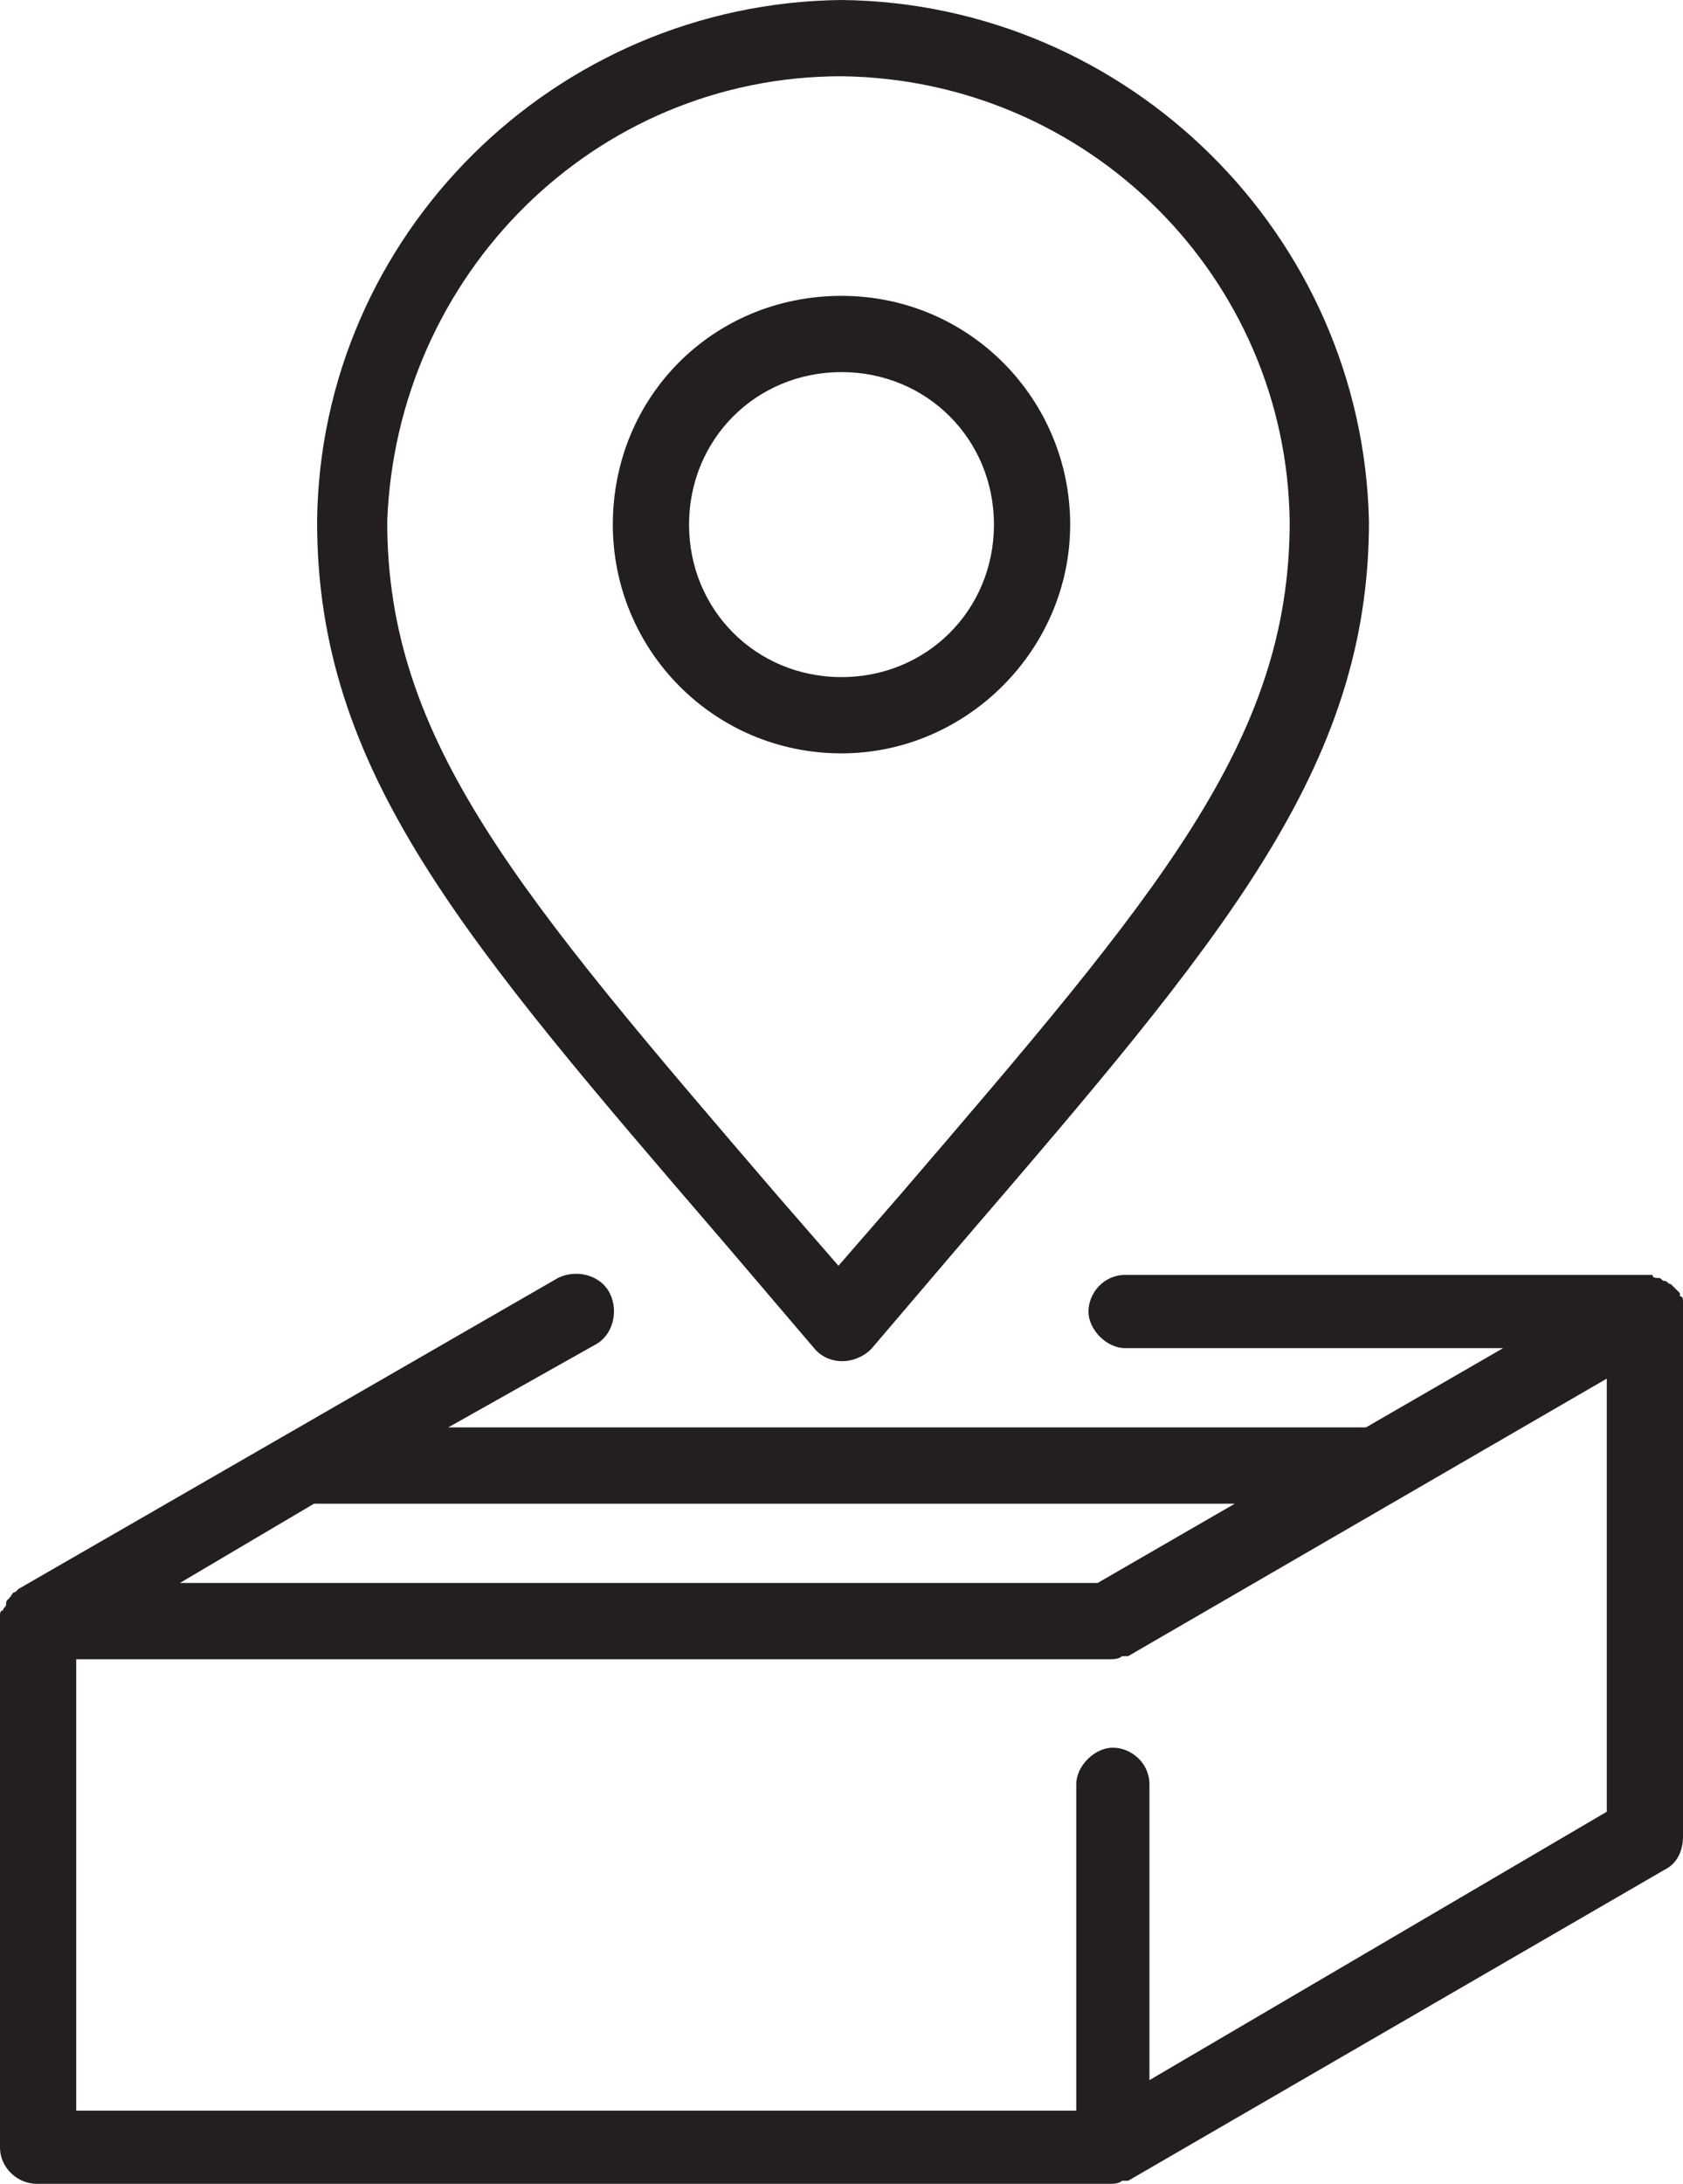
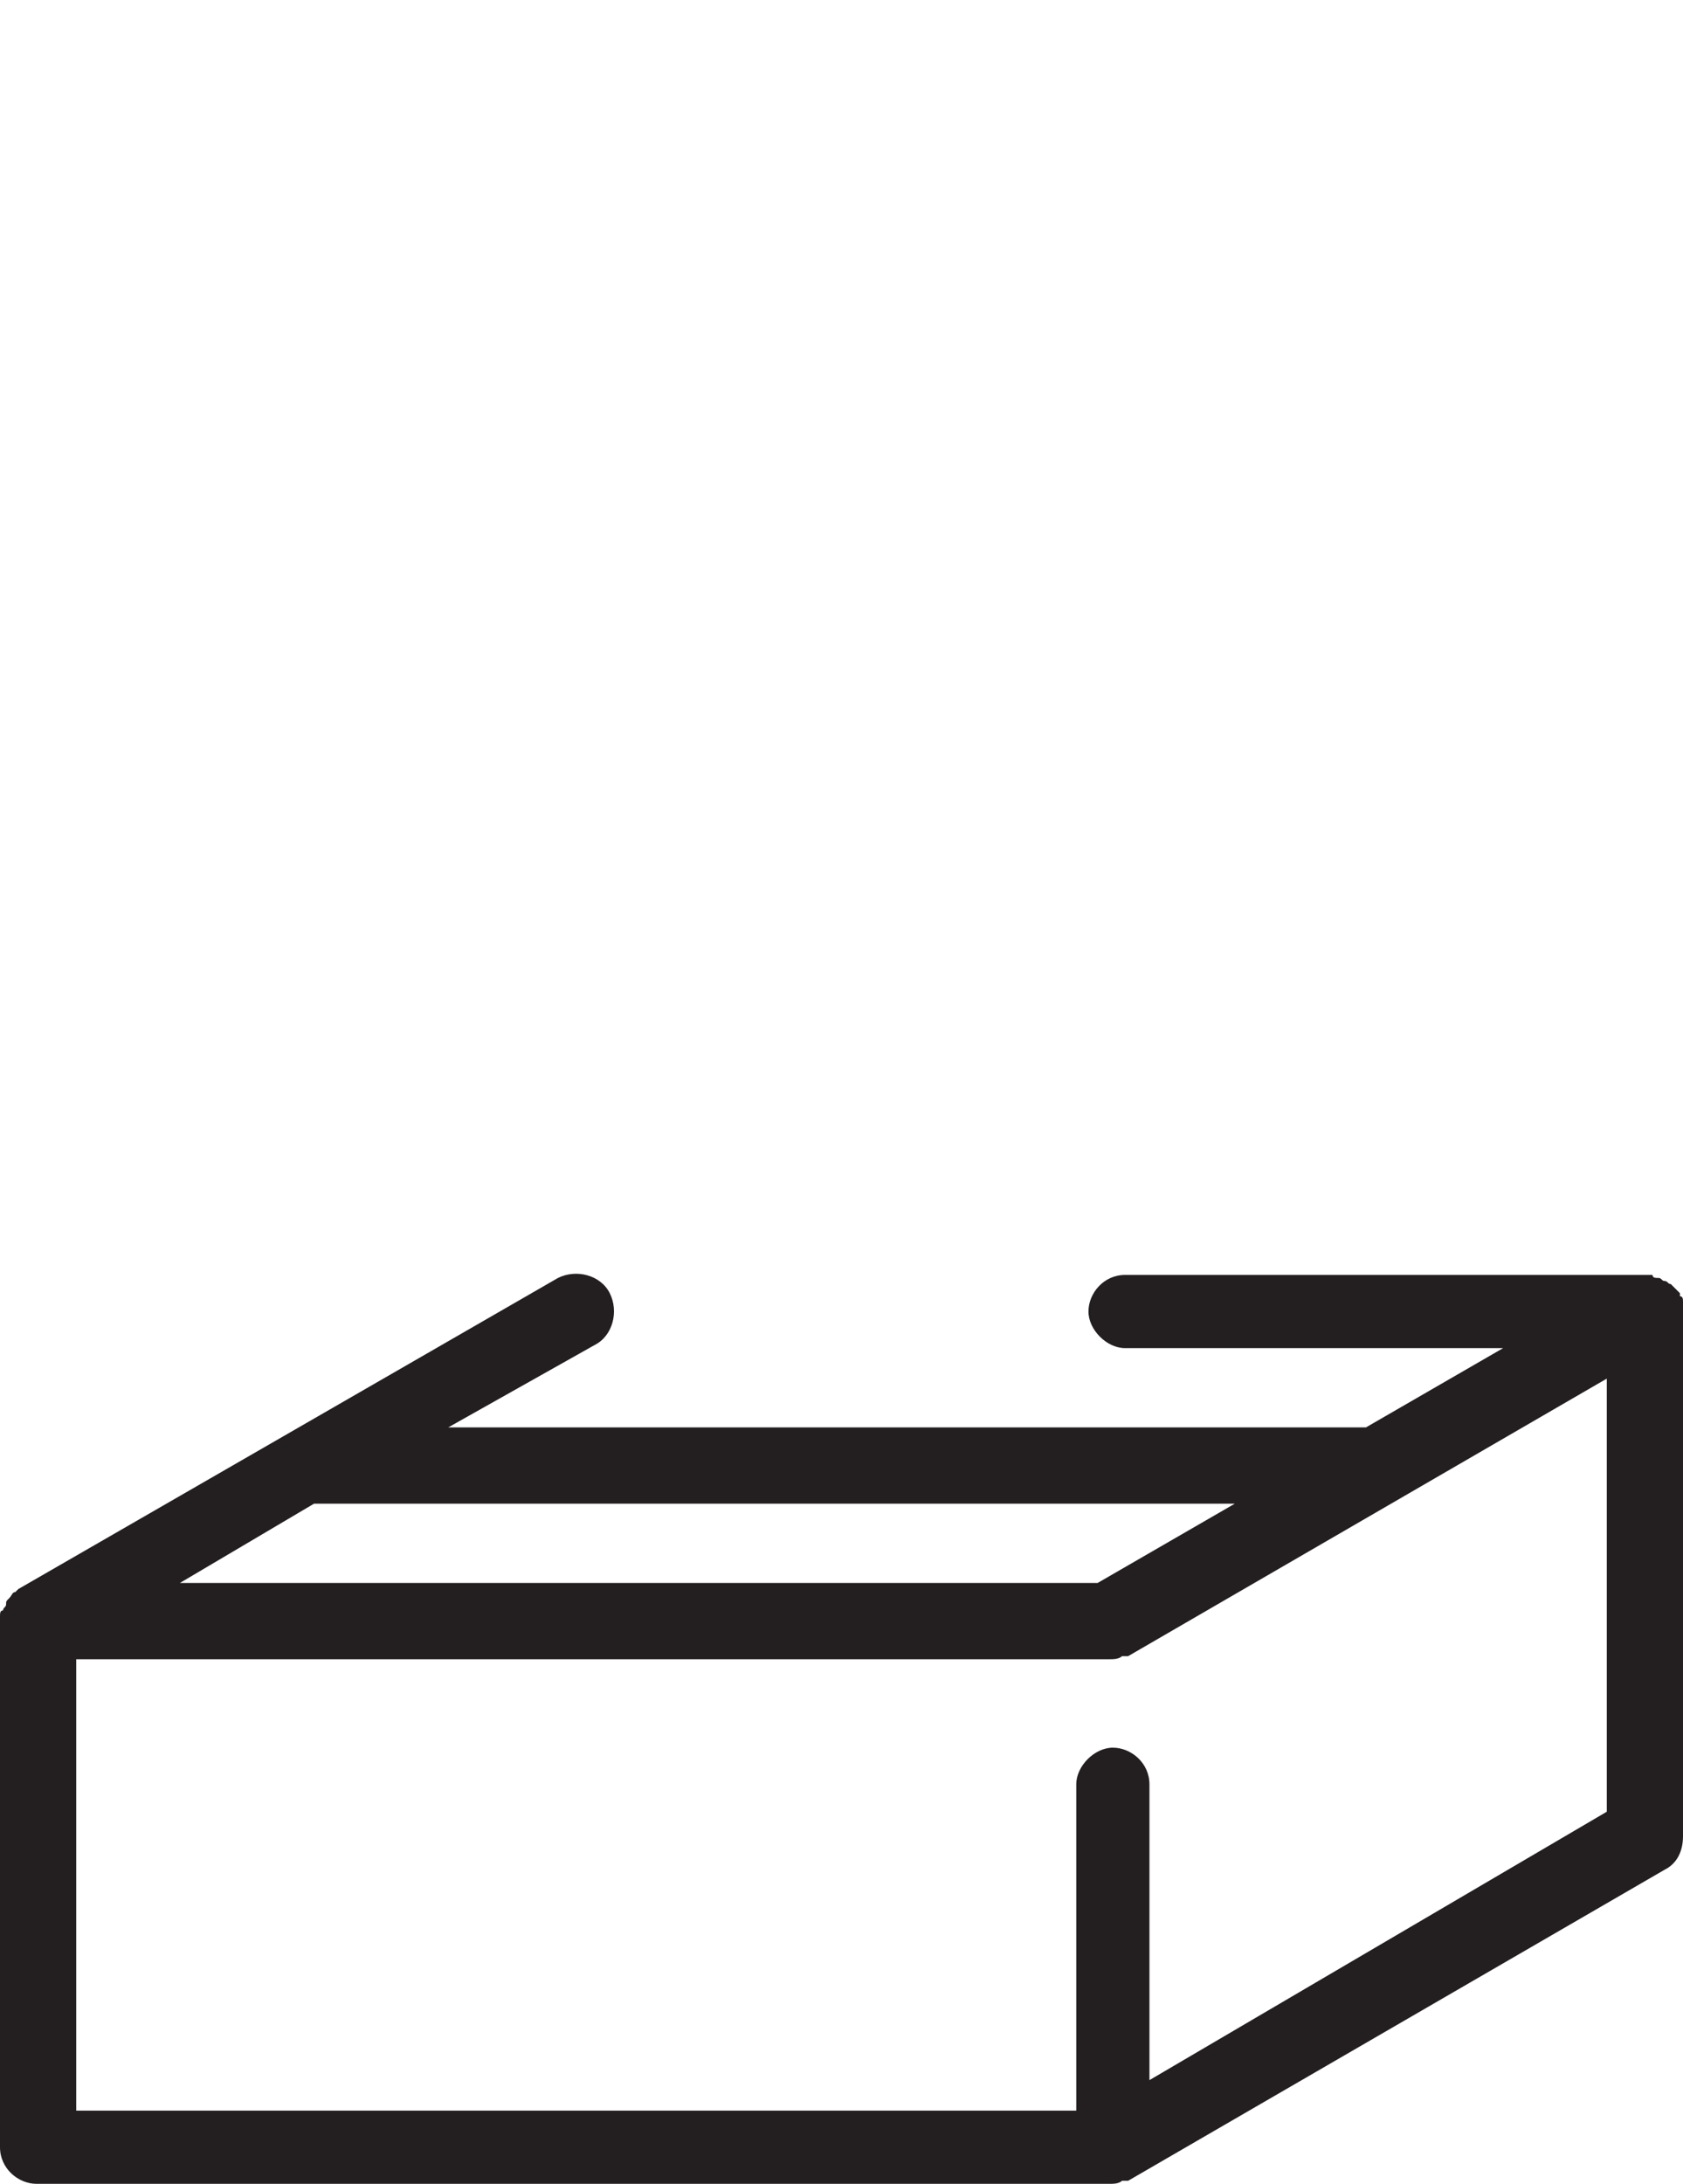
<svg xmlns="http://www.w3.org/2000/svg" version="1.1" id="Layer_1" x="0px" y="0px" viewBox="0 0 55.2 71.6" style="enable-background:new 0 0 55.2 71.6;" xml:space="preserve">
  <style type="text/css">
	.st0{fill:#231F20;}
</style>
  <g id="Layer_2_00000135683948365521254450000006875854288446414769_">
    <g id="icons">
      <path class="st0" d="M55.2,42.9c0-0.1,0-0.2,0-0.2c0-0.1,0-0.2-0.1-0.2c0,0,0,0,0-0.1c0,0-0.1-0.1-0.1-0.1    c-0.1-0.1-0.1-0.1-0.2-0.2c-0.1,0-0.1-0.1-0.2-0.1c-0.1,0-0.1-0.1-0.2-0.1c-0.1,0-0.2,0-0.2-0.1H54H36.9c-0.7,0-1.2,0.6-1.2,1.2    s0.6,1.2,1.2,1.2h12.4l-4.5,2.6H14.7l4.8-2.7c0.6-0.3,0.8-1.1,0.5-1.7c-0.3-0.6-1.1-0.8-1.7-0.5l0,0L0.6,52.1c0,0-0.1,0.1-0.1,0.1    c-0.1,0-0.1,0.1-0.2,0.2c-0.1,0.1-0.1,0.1-0.1,0.2c0,0.1-0.1,0.1-0.1,0.2C0,52.8,0,52.9,0,53c0,0,0,0.1,0,0.2v17.2    c0,0.7,0.6,1.2,1.2,1.2h35.2c0.1,0,0.3,0,0.4-0.1h0.1H37l17.6-10.2c0.4-0.2,0.6-0.6,0.6-1.1L55.2,42.9C55.2,43,55.2,43,55.2,42.9z     M40.5,49.3l-4.5,2.6H5.9l4.4-2.6H40.5z M37.7,68.2v-9.7c0-0.7-0.6-1.2-1.2-1.2s-1.2,0.6-1.2,1.2v10.7H2.5V54.4h33.9    c0.1,0,0.3,0,0.4-0.1h0.1H37l15.7-9.1v14.2L37.7,68.2z" />
-       <path class="st0" d="M26.7,44.2c0.4,0.5,1.2,0.6,1.8,0.1c0,0,0.1-0.1,0.1-0.1l2.9-3.4c8.6-10,13.4-15.6,13.4-23.7    C44.7,7.7,37,0.1,27.6,0c-9.4,0.1-17.1,7.7-17.2,17.1c0,8.2,4.8,13.7,13.4,23.7L26.7,44.2z M27.6,2.5c8.1,0.1,14.6,6.6,14.7,14.6    c0,7.2-4.3,12.2-12.8,22.1l-2,2.3l-2-2.3c-8.5-9.9-12.8-14.9-12.8-22.1C13,9,19.5,2.5,27.6,2.5z" />
-       <path class="st0" d="M35.1,17.2c0-4.1-3.3-7.5-7.5-7.5s-7.5,3.3-7.5,7.5c0,4.1,3.3,7.5,7.5,7.5c0,0,0,0,0,0    C31.7,24.7,35.1,21.3,35.1,17.2z M22.6,17.2c0-2.8,2.2-5,5-5s5,2.2,5,5s-2.2,5-5,5S22.6,20,22.6,17.2z" />
    </g>
  </g>
</svg>